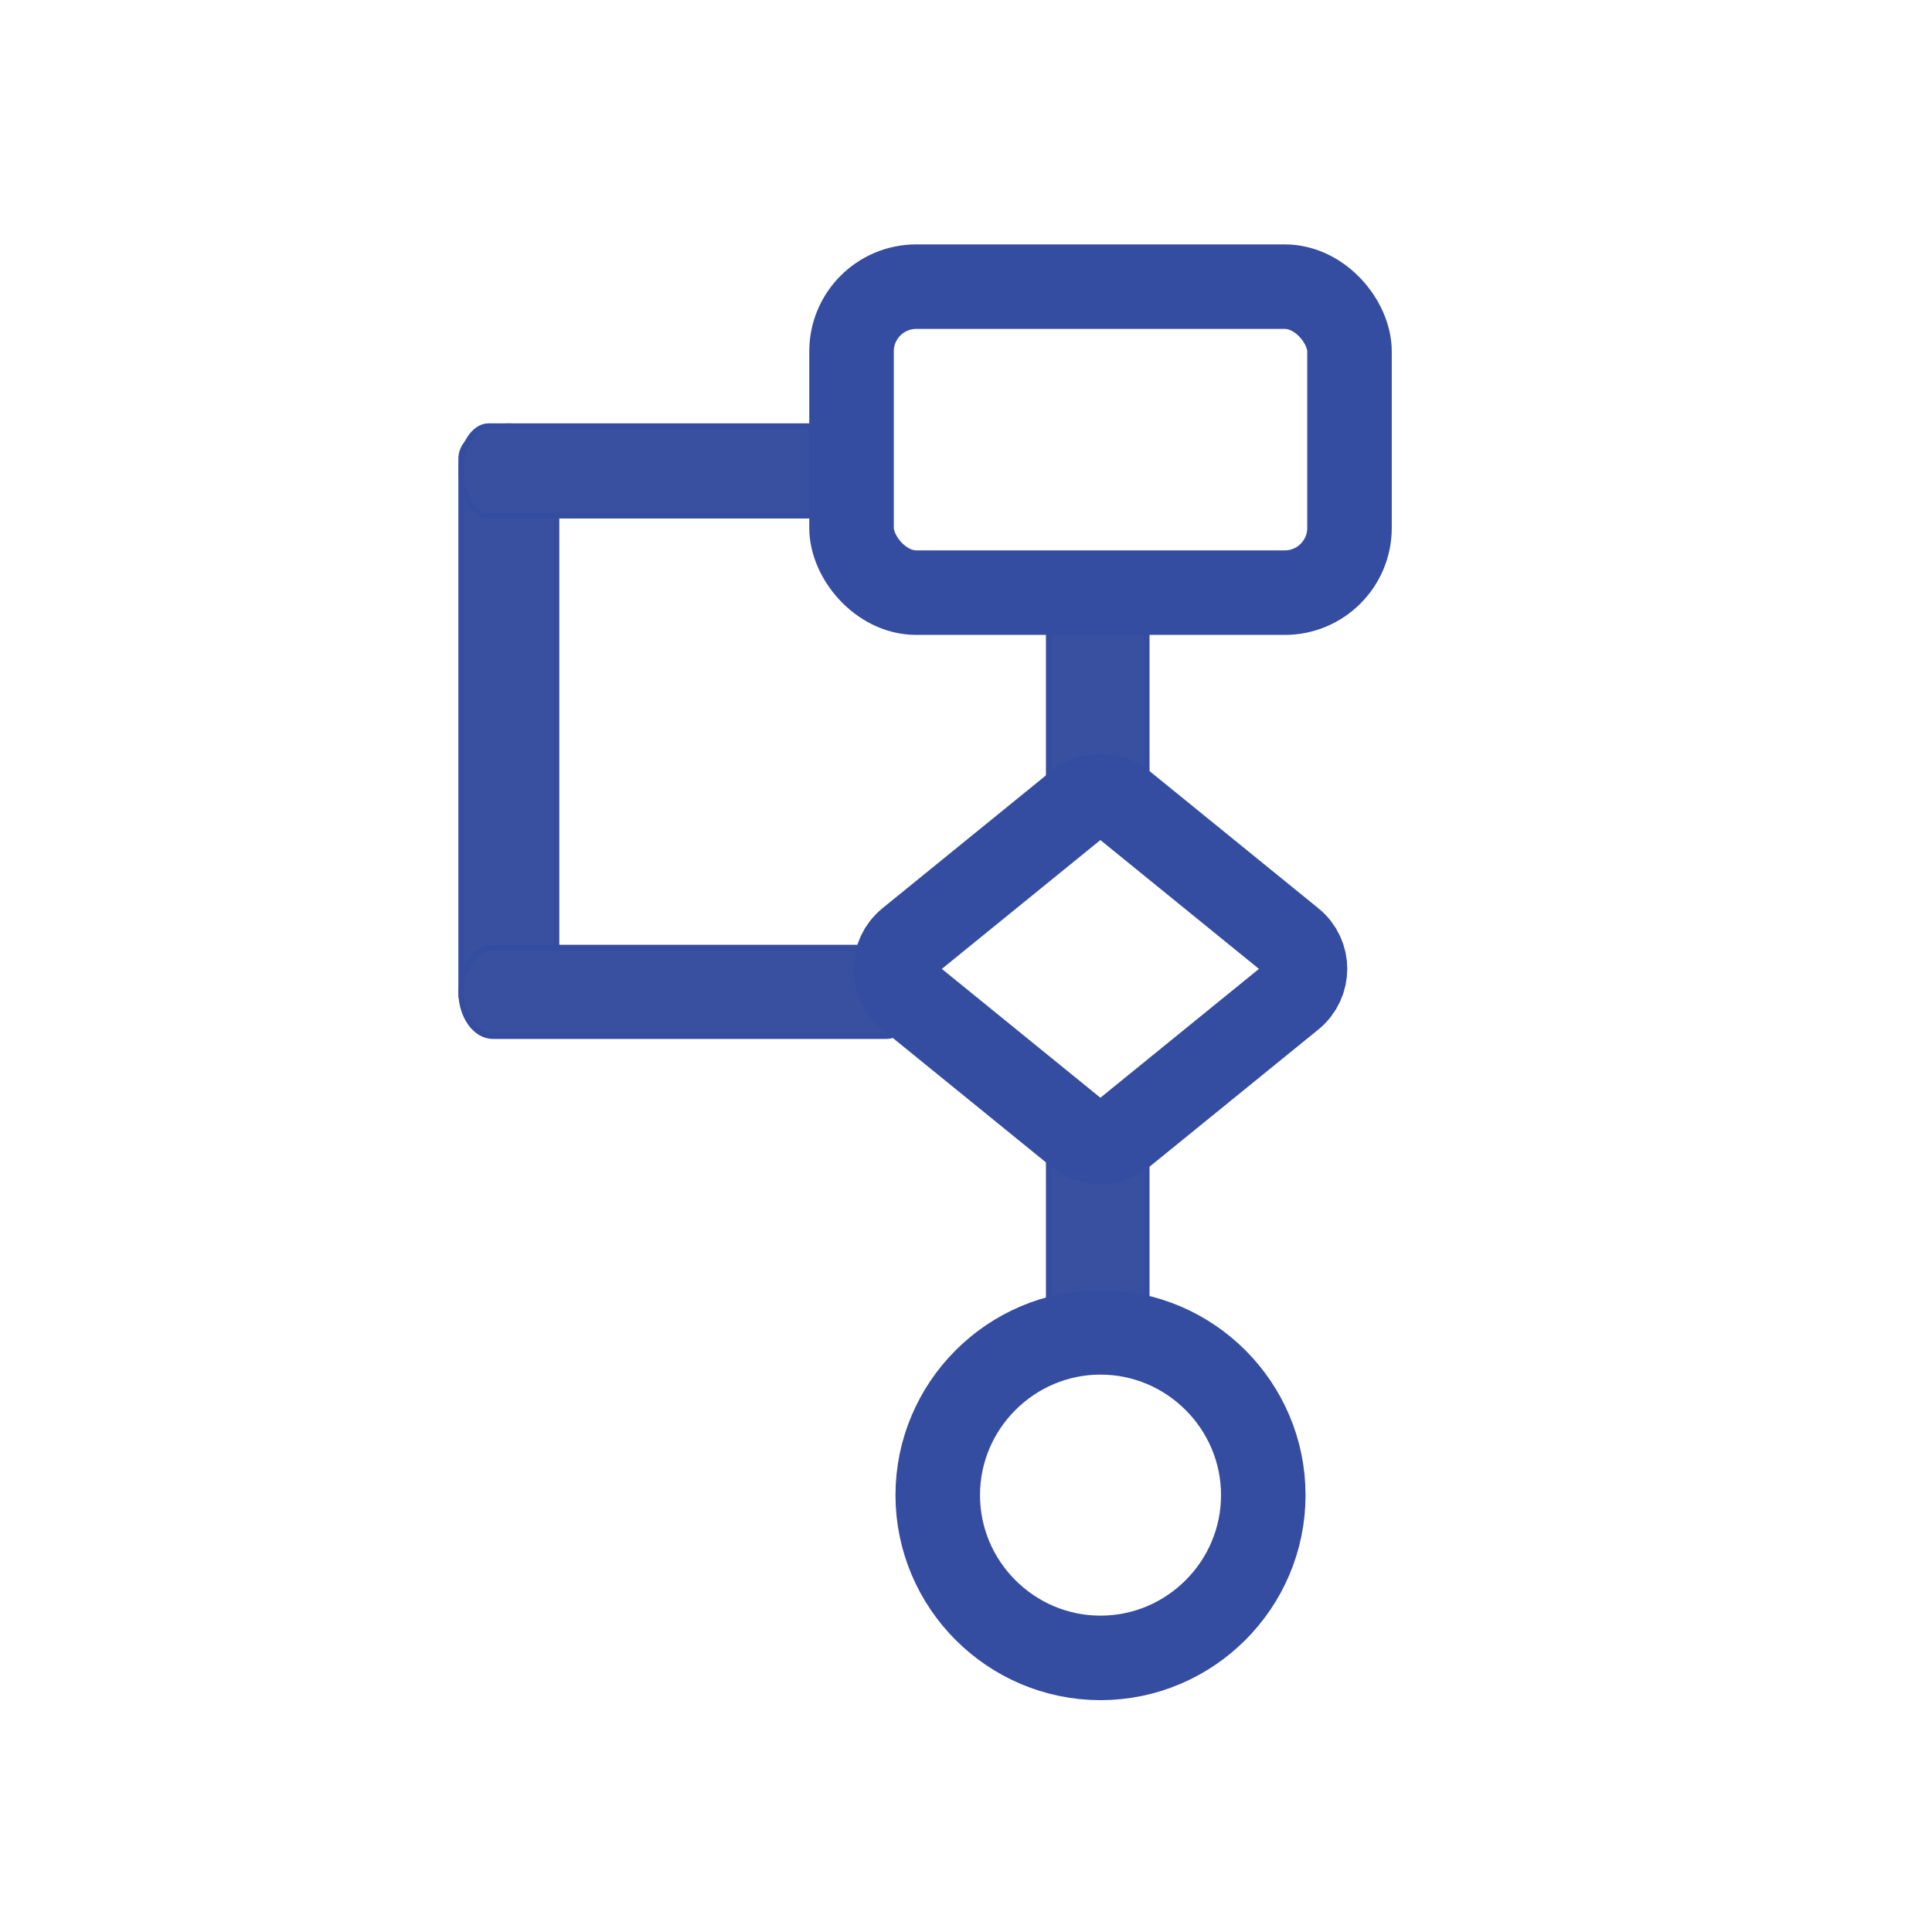
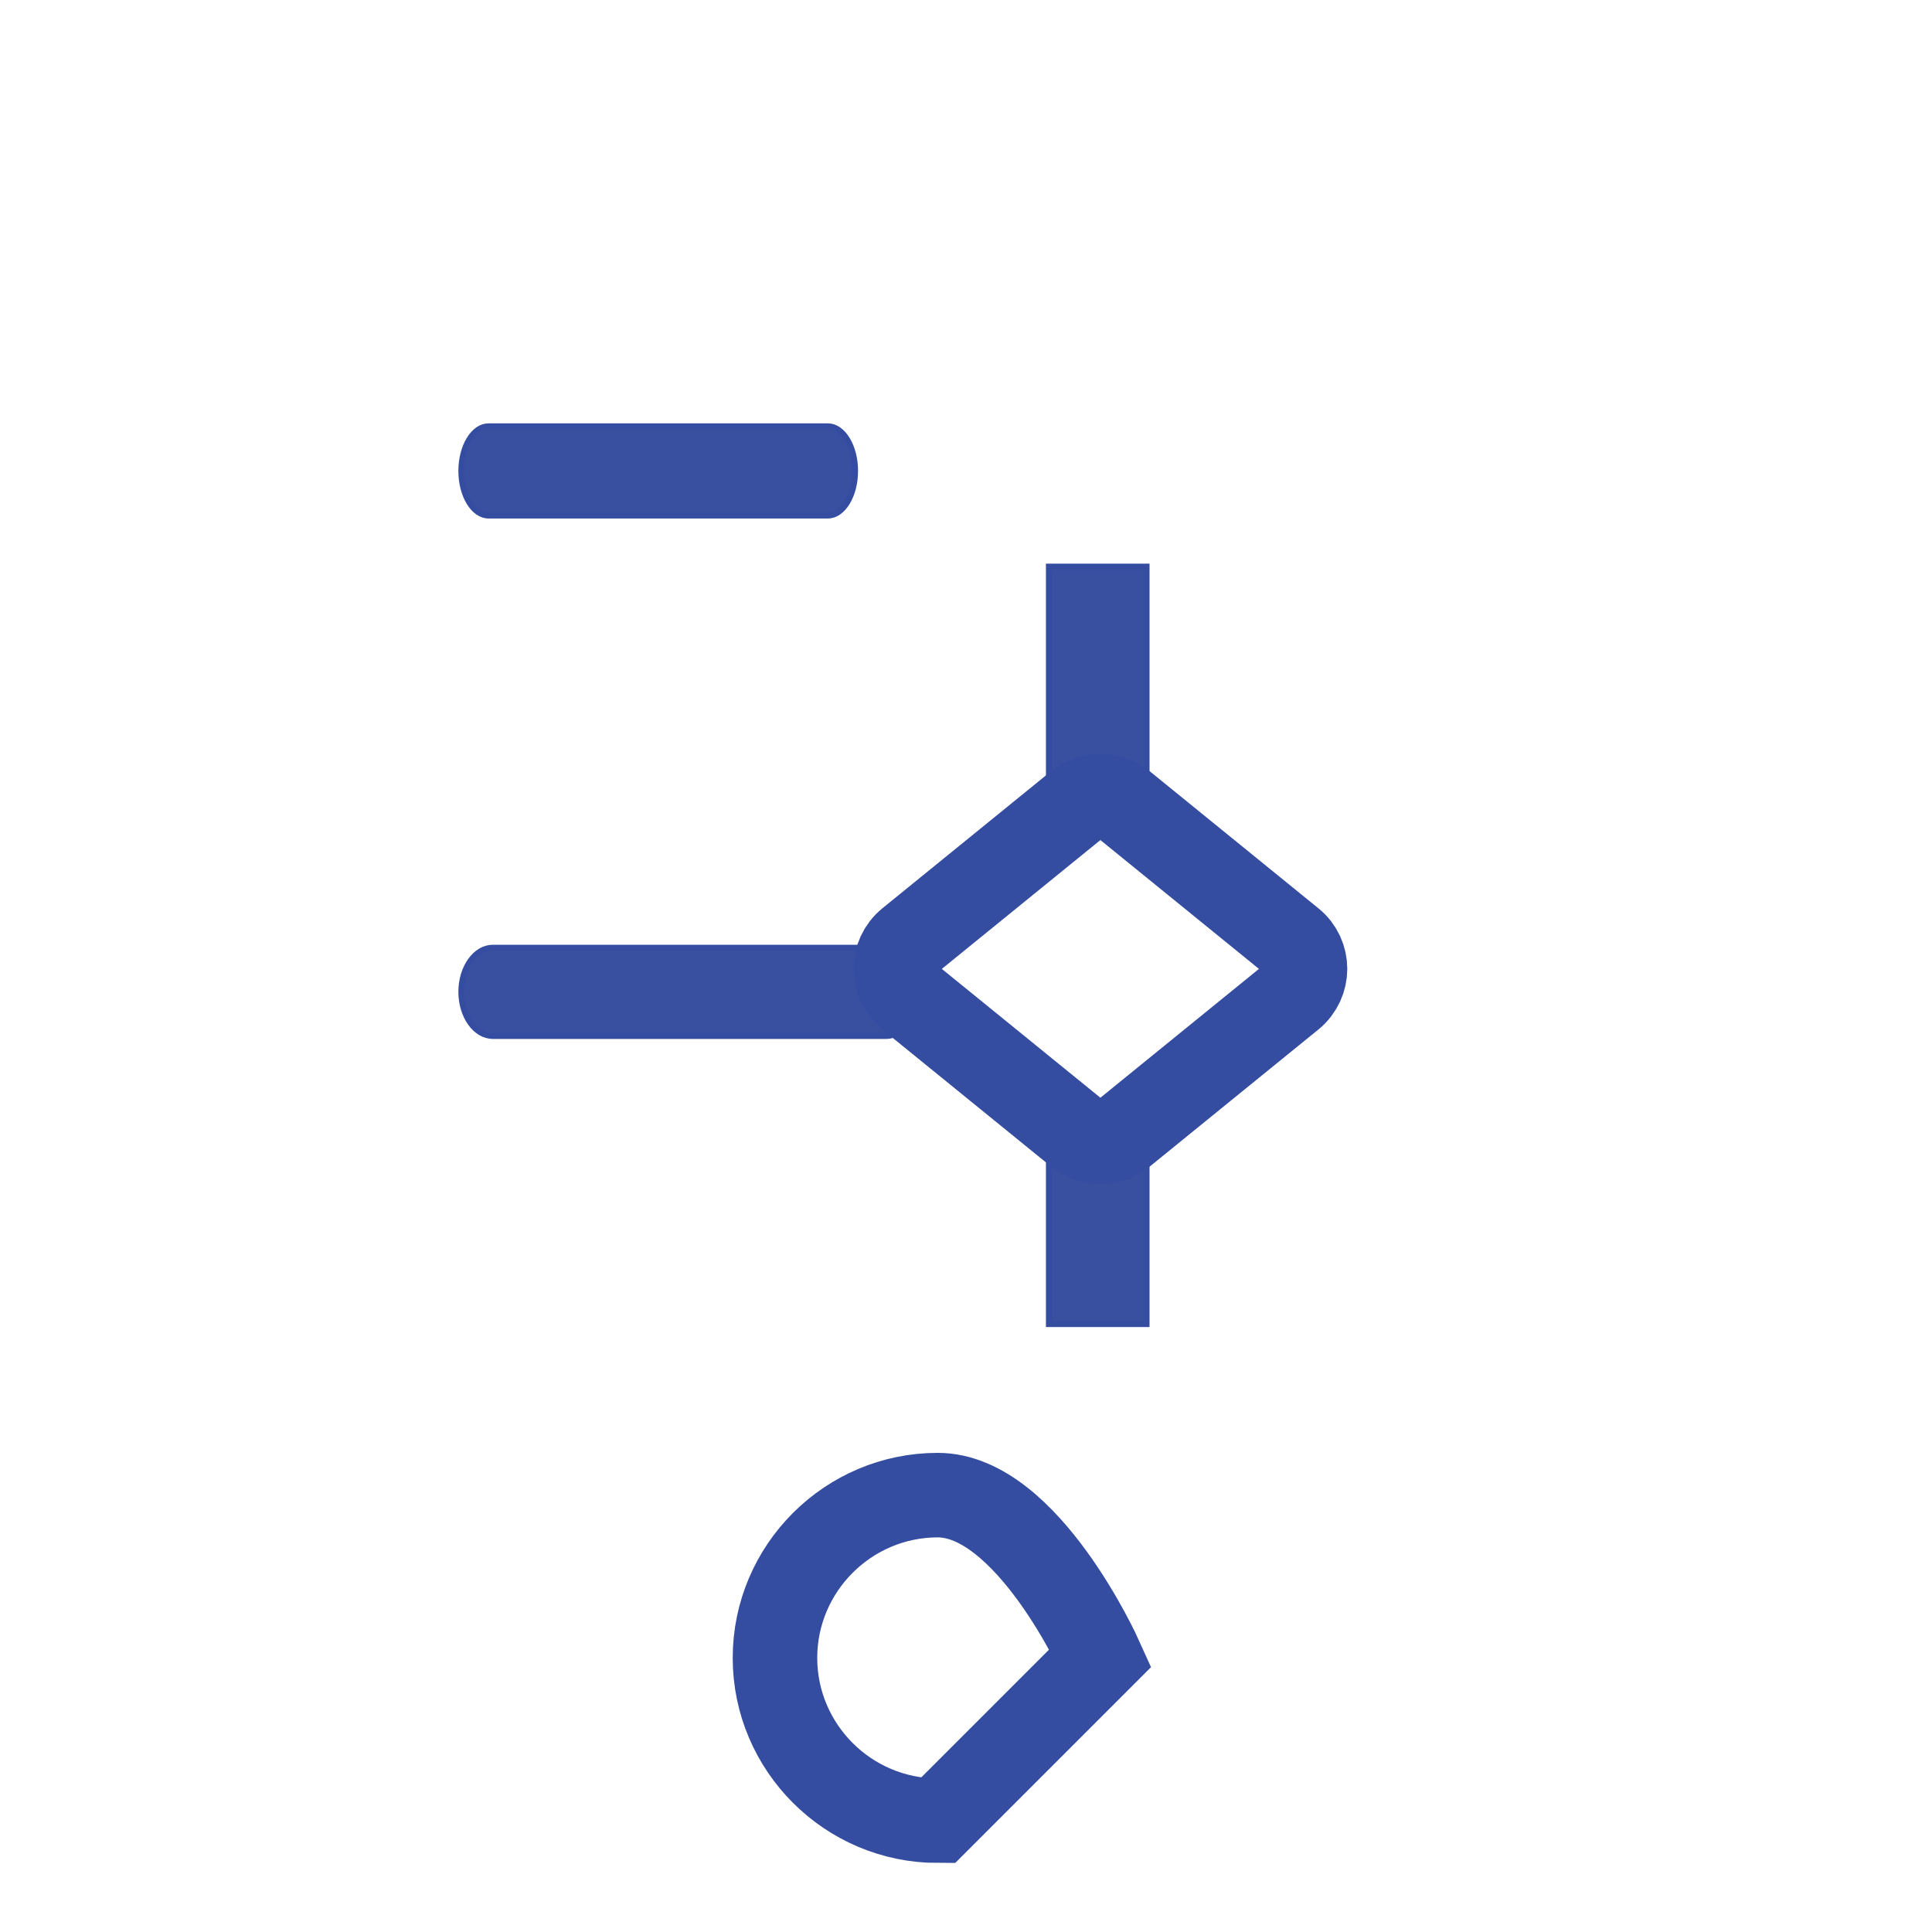
<svg xmlns="http://www.w3.org/2000/svg" id="Camada_2" data-name="Camada 2" viewBox="0 0 80 80">
  <defs>
    <style>
      .cls-1 {
        stroke-width: 3.5px;
      }

      .cls-1, .cls-2, .cls-3, .cls-4 {
        fill: none;
      }

      .cls-1, .cls-5, .cls-3, .cls-4, .cls-6 {
        stroke: #354da0;
        stroke-miterlimit: 22.93;
      }

      .cls-1, .cls-5, .cls-4 {
        fill-rule: evenodd;
      }

      .cls-2 {
        stroke-width: 0px;
      }

      .cls-5, .cls-6 {
        fill: #3950a1;
        stroke-width: .24px;
      }

      .cls-3, .cls-4 {
        stroke-width: 3.5px;
      }
    </style>
  </defs>
  <g id="Camada_1-2" data-name="Camada 1">
    <g>
-       <path class="cls-5" d="M21.07,17.65h0c1.09,0,1.97.6,1.97,1.34v22.16c0,.74-.88,1.34-1.97,1.34h0c-1.09,0-1.97-.6-1.97-1.34v-22.16c0-.74.88-1.34,1.97-1.34Z" />
      <rect class="cls-6" x="43.43" y="23.46" width="4.05" height="9.5" />
      <rect class="cls-6" x="43.43" y="46.02" width="4.05" height="8.81" />
      <path class="cls-5" d="M20.41,39.24h16.28c.72,0,1.31.82,1.31,1.83h0c0,1.01-.59,1.83-1.31,1.83h-16.28c-.72,0-1.31-.82-1.31-1.83h0c0-1.01.59-1.83,1.31-1.83Z" />
      <path class="cls-5" d="M20.23,17.65h14.05c.62,0,1.13.83,1.13,1.85h0c0,1.02-.51,1.85-1.13,1.85h-14.05c-.62,0-1.13-.83-1.13-1.85h0c0-1.02.51-1.85,1.13-1.85Z" />
      <path class="cls-1" d="M46.5,33.29l6.99,5.68c.73.59.73,1.7,0,2.3l-6.99,5.68c-.54.44-1.32.44-1.87,0l-6.99-5.68c-.73-.59-.73-1.7,0-2.3l6.99-5.68c.54-.44,1.32-.44,1.87,0Z" />
-       <rect class="cls-3" x="35.26" y="11.87" width="20.62" height="12.67" rx="2.68" ry="2.68" />
-       <path class="cls-4" d="M45.57,68.65c3.71,0,6.74-3.03,6.74-6.74s-3.03-6.74-6.74-6.74-6.74,3.03-6.74,6.74,3.03,6.74,6.74,6.74Z" />
+       <path class="cls-4" d="M45.57,68.65s-3.03-6.74-6.74-6.74-6.74,3.03-6.74,6.74,3.03,6.74,6.74,6.74Z" />
    </g>
    <rect class="cls-2" width="80" height="80" />
  </g>
</svg>